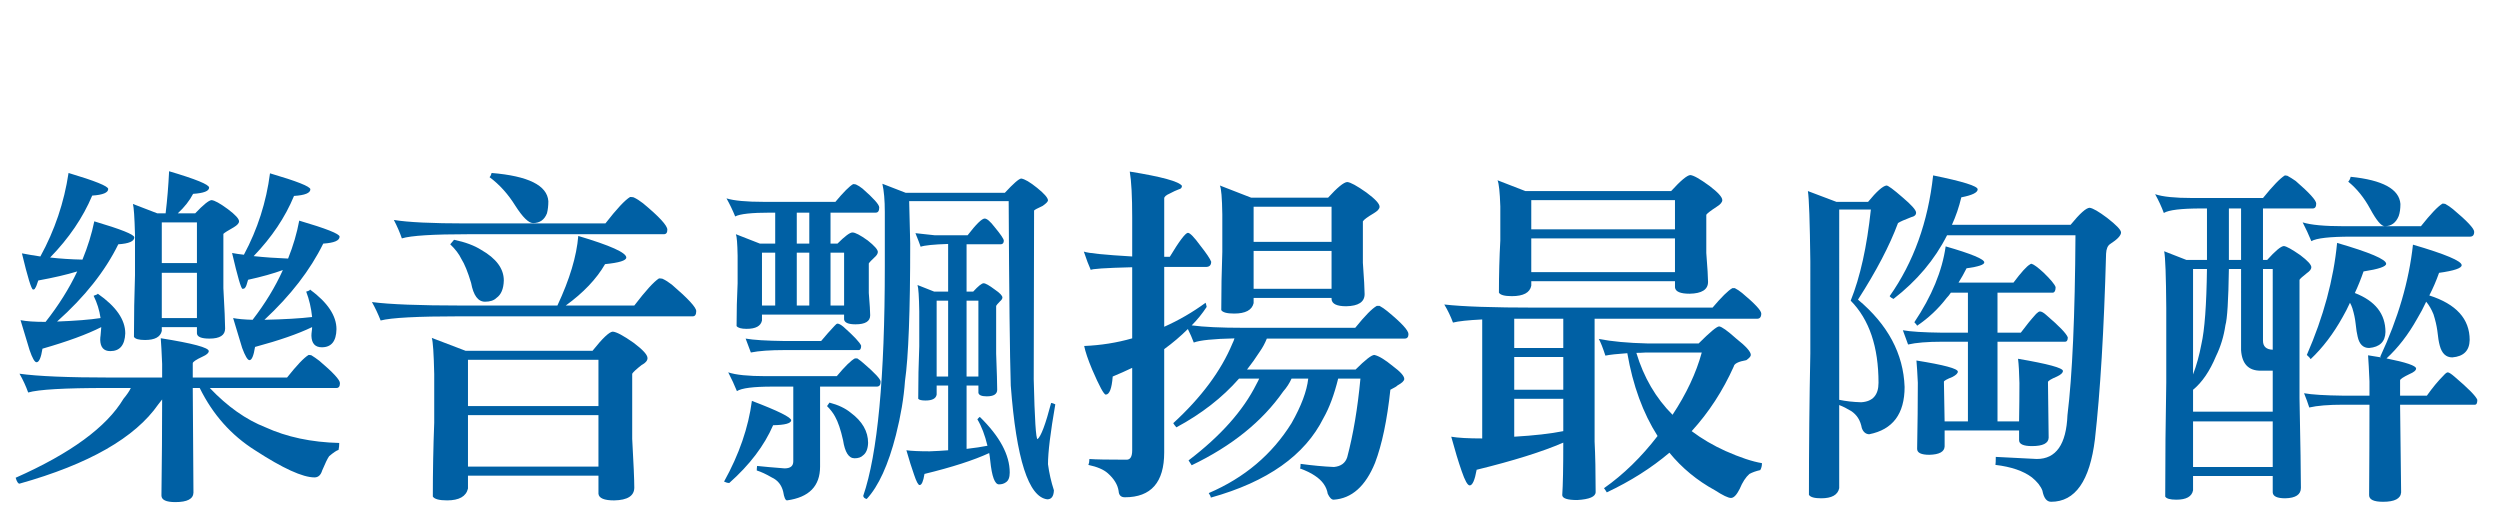
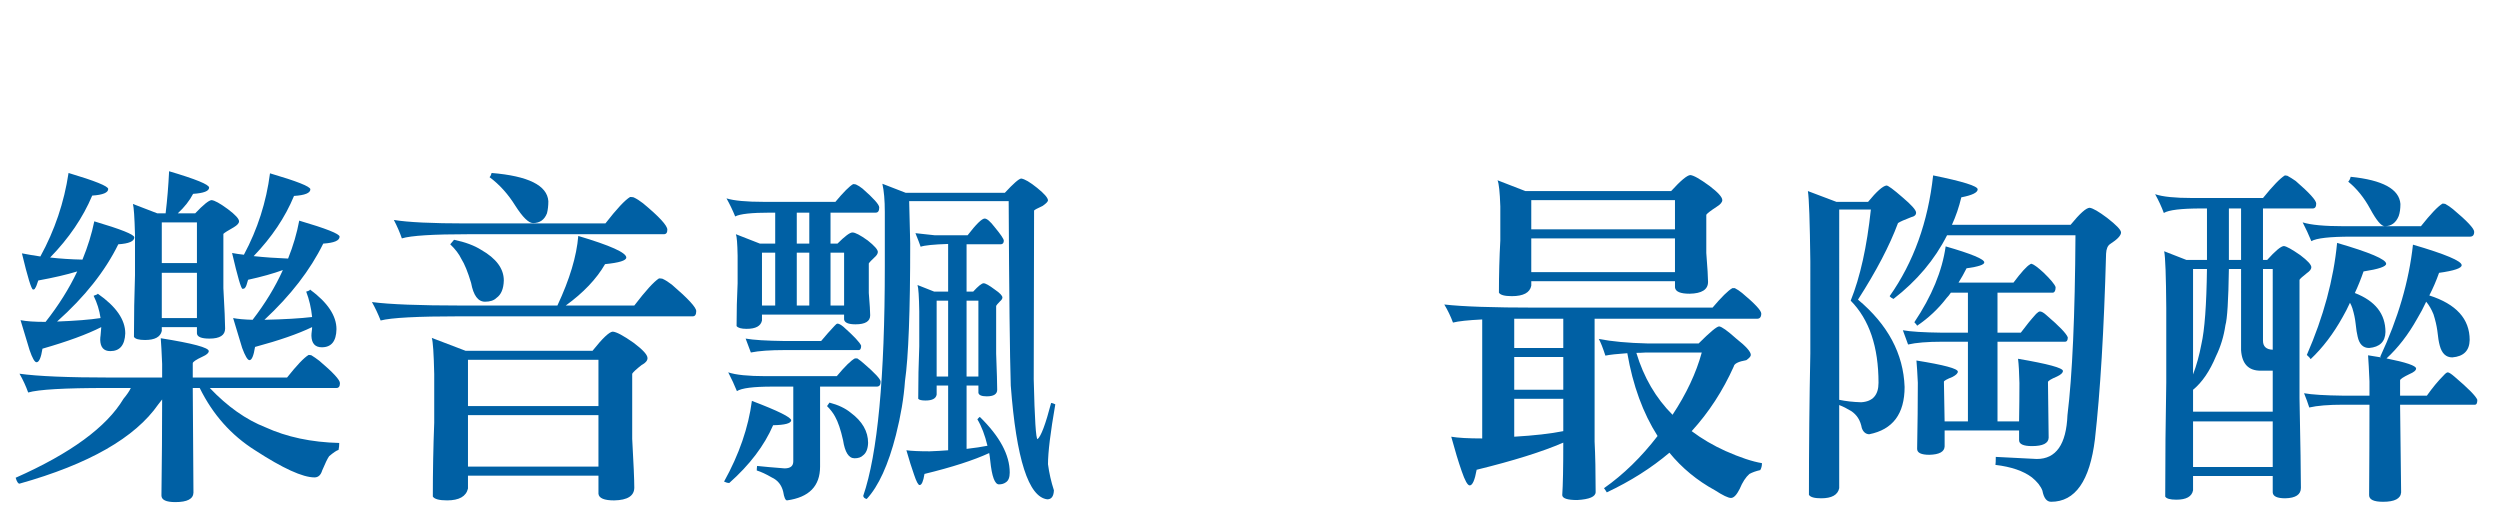
<svg xmlns="http://www.w3.org/2000/svg" version="1.1" id="圖層_1" x="0px" y="0px" width="383.771px" height="78.333px" viewBox="0 0 383.771 78.333" enable-background="new 0 0 383.771 78.333" xml:space="preserve">
  <g>
    <path fill="#0060A4" d="M47.803,54.541c0.355,0.213,0.765,0.499,1.229,0.854c2.101,1.78,3.151,2.92,3.151,3.418   c0,0.499-0.179,0.748-0.534,0.748H32.207c2.706,2.849,5.555,4.86,8.546,6.035c3.275,1.495,7.05,2.297,11.323,2.403   c0,0.392-0.036,0.748-0.107,1.068c-0.286,0.071-0.766,0.392-1.442,0.962c-0.25,0.355-0.606,1.085-1.068,2.189   c-0.214,0.712-0.606,1.068-1.175,1.068c-1.816,0-4.86-1.389-9.133-4.166c-3.667-2.314-6.499-5.502-8.492-9.561H29.59l0.107,16.076   c-0.036,0.962-0.961,1.442-2.777,1.442c-1.425,0-2.137-0.339-2.137-1.015c0.071-5.377,0.107-10.29,0.107-14.741   c-0.213,0.249-0.41,0.499-0.587,0.747c-3.561,5.128-10.665,9.188-21.311,12.178c-0.214,0-0.41-0.303-0.588-0.907   c8.439-3.739,13.958-7.78,16.558-12.125c0.534-0.641,0.908-1.192,1.122-1.655h-3.739c-6.445,0-10.451,0.231-12.018,0.694   c-0.356-0.997-0.801-1.958-1.335-2.885c2.777,0.393,7.459,0.588,14.047,0.588h7.852v-2.083c-0.072-1.744-0.143-3.063-0.213-3.952   c4.914,0.783,7.371,1.441,7.371,1.976c0,0.285-0.32,0.57-0.961,0.854c-0.998,0.464-1.496,0.802-1.496,1.015v2.19h14.475   c1.496-1.887,2.599-3.045,3.312-3.472C47.518,54.487,47.661,54.505,47.803,54.541z M10.522,26.553   c4.06,1.211,6.089,2.029,6.089,2.457c0,0.57-0.819,0.908-2.457,1.015c-1.424,3.383-3.578,6.552-6.462,9.507   c1.566,0.179,3.222,0.286,4.967,0.321c0.818-1.994,1.423-3.953,1.816-5.875c4.094,1.211,6.142,2.03,6.142,2.457   c0,0.606-0.819,0.961-2.457,1.068c-2.029,4.131-5.163,8.083-9.4,11.857c2.849-0.106,5.074-0.284,6.677-0.534   c-0.179-1.21-0.534-2.35-1.068-3.418c0.427-0.142,0.641-0.249,0.641-0.32c2.812,1.959,4.219,3.988,4.219,6.089   c-0.072,1.815-0.837,2.724-2.296,2.724c-0.998,0-1.514-0.569-1.549-1.709c0-0.249,0.018-0.48,0.054-0.694   c0.035-0.355,0.071-0.783,0.106-1.282c-2.172,1.104-5.181,2.209-9.026,3.312C6.303,54.914,6,55.608,5.608,55.608   c-0.286,0-0.641-0.622-1.068-1.869c-0.392-1.246-0.854-2.777-1.389-4.593c0.854,0.178,2.136,0.267,3.846,0.267   c1.994-2.528,3.613-5.109,4.86-7.745c-1.638,0.5-3.632,0.962-5.982,1.389c-0.214,0.678-0.374,1.068-0.481,1.176   c-0.036,0.143-0.143,0.214-0.32,0.214c-0.25,0-0.82-1.852-1.709-5.555c0.926,0.179,1.87,0.339,2.831,0.48   C8.403,35.348,9.845,31.075,10.522,26.553z M24.142,32.748h1.282c0.249-2.064,0.427-4.219,0.534-6.462   c4.094,1.211,6.142,2.048,6.142,2.51c0,0.534-0.819,0.854-2.457,0.961c-0.534,1.033-1.317,2.029-2.35,2.991h2.671   c1.246-1.317,2.083-1.994,2.51-2.029c0.462,0.036,1.299,0.499,2.51,1.389c1.139,0.854,1.709,1.478,1.709,1.869   c0,0.286-0.267,0.588-0.801,0.908c-0.891,0.499-1.425,0.837-1.603,1.015v8.333c0.178,3.204,0.267,5.27,0.267,6.195   c0,1.033-0.801,1.549-2.403,1.549c-1.247,0-1.888-0.267-1.923-0.801v-0.962h-5.395v0.588c-0.214,0.927-1.068,1.389-2.564,1.389   c-0.961,0-1.531-0.16-1.709-0.48c0-3.24,0.053-6.392,0.16-9.454v-6.249c-0.072-2.67-0.179-4.237-0.32-4.7L24.142,32.748z    M30.231,40.386v-6.25h-5.395v6.25H30.231z M24.836,41.881v6.943h5.395v-6.943H24.836z M41.447,26.606   c4.13,1.211,6.196,2.03,6.196,2.457c0,0.57-0.837,0.908-2.51,1.015c-1.354,3.276-3.418,6.356-6.196,9.24   c1.673,0.179,3.436,0.303,5.288,0.374c0.783-1.958,1.353-3.899,1.709-5.822c4.13,1.211,6.196,2.029,6.196,2.457   c0,0.606-0.837,0.961-2.51,1.068c-1.995,4.06-5.003,7.958-9.026,11.697c3.098-0.071,5.536-0.214,7.317-0.428   c-0.143-1.389-0.446-2.688-0.908-3.898c0.392-0.107,0.587-0.214,0.587-0.32c2.706,1.994,4.06,4.023,4.06,6.089   c-0.036,1.852-0.784,2.777-2.244,2.777c-1.033,0-1.567-0.588-1.602-1.763c0-0.214,0.018-0.445,0.053-0.694   c0.035-0.214,0.054-0.428,0.054-0.642c-2.137,1.033-5.057,2.049-8.76,3.045c-0.213,1.354-0.499,2.029-0.854,2.029   c-0.285,0-0.659-0.622-1.122-1.869c-0.392-1.246-0.854-2.777-1.389-4.594c0.712,0.143,1.709,0.232,2.991,0.268   c1.922-2.492,3.472-5.038,4.646-7.638c-1.46,0.534-3.24,1.033-5.341,1.495c-0.179,0.677-0.321,1.068-0.428,1.175   c-0.072,0.143-0.213,0.214-0.427,0.214c-0.213,0-0.748-1.833-1.602-5.501c0.569,0.107,1.175,0.196,1.816,0.267   C39.542,35.188,40.877,31.021,41.447,26.606z" />
-     <path fill="#0060A4" d="M88.77,36.22c4.914,1.46,7.371,2.563,7.371,3.311c0,0.463-1.086,0.801-3.258,1.015   c-1.317,2.279-3.33,4.398-6.035,6.355h10.522c1.744-2.278,3.008-3.667,3.792-4.166c0.214,0,0.392,0.019,0.534,0.054   c0.462,0.214,0.943,0.517,1.442,0.908c2.492,2.137,3.739,3.49,3.739,4.059c0,0.534-0.179,0.802-0.534,0.802H70.61   c-6.516,0-10.575,0.214-12.178,0.641c-0.392-0.996-0.837-1.94-1.335-2.831c2.706,0.356,7.299,0.534,13.78,0.534h14.688   C87.452,42.878,88.521,39.318,88.77,36.22z M97.262,30.292c0.462,0.213,0.943,0.517,1.442,0.908   c2.492,2.065,3.739,3.418,3.739,4.06c0,0.463-0.178,0.694-0.534,0.694H71.945c-5.448,0-8.866,0.213-10.255,0.641   c-0.321-0.925-0.73-1.869-1.229-2.831c2.171,0.356,5.857,0.534,11.056,0.534h21.418c1.744-2.244,3.008-3.596,3.792-4.06   C96.942,30.238,97.12,30.256,97.262,30.292z M66.284,51.87l5.181,1.977h19.495c1.531-1.923,2.564-2.902,3.098-2.938   c0.569,0.036,1.637,0.606,3.205,1.71c1.424,1.067,2.136,1.852,2.136,2.35c0,0.393-0.303,0.748-0.908,1.068   c-0.82,0.641-1.3,1.087-1.442,1.335v9.988c0.214,3.846,0.321,6.338,0.321,7.478c0,1.282-1.033,1.94-3.098,1.977   c-1.531,0-2.333-0.339-2.403-1.016V73.02H71.838v1.977c-0.285,1.21-1.354,1.816-3.205,1.816c-1.211,0-1.941-0.196-2.19-0.588   c0-3.882,0.071-7.656,0.214-11.323v-7.478C66.586,54.255,66.461,52.404,66.284,51.87z M69.702,36.808   c1.709,0.356,3.098,0.873,4.166,1.549c2.314,1.318,3.472,2.884,3.472,4.7c-0.036,1.282-0.41,2.173-1.122,2.671   c-0.393,0.393-0.98,0.588-1.763,0.588c-1.068,0-1.781-0.962-2.136-2.885c-0.5-1.673-0.998-2.901-1.496-3.685   c-0.356-0.748-0.926-1.496-1.709-2.244C69.256,37.324,69.453,37.093,69.702,36.808z M71.838,62.338h20.029v-7.104H71.838V62.338z    M71.838,71.631h20.029v-7.904H71.838V71.631z M75.47,26.553c5.626,0.463,8.528,1.905,8.706,4.326c0,0.712-0.072,1.335-0.213,1.869   c-0.393,0.998-1.104,1.496-2.137,1.496c-0.677,0-1.584-0.89-2.724-2.67c-1.104-1.78-2.422-3.24-3.953-4.38   C75.292,27.052,75.398,26.838,75.47,26.553z" />
+     <path fill="#0060A4" d="M88.77,36.22c4.914,1.46,7.371,2.563,7.371,3.311c0,0.463-1.086,0.801-3.258,1.015   c-1.317,2.279-3.33,4.398-6.035,6.355h10.522c1.744-2.278,3.008-3.667,3.792-4.166c0.214,0,0.392,0.019,0.534,0.054   c0.462,0.214,0.943,0.517,1.442,0.908c2.492,2.137,3.739,3.49,3.739,4.059c0,0.534-0.179,0.802-0.534,0.802H70.61   c-6.516,0-10.575,0.214-12.178,0.641c-0.392-0.996-0.837-1.94-1.335-2.831c2.706,0.356,7.299,0.534,13.78,0.534h14.688   C87.452,42.878,88.521,39.318,88.77,36.22z M97.262,30.292c0.462,0.213,0.943,0.517,1.442,0.908   c2.492,2.065,3.739,3.418,3.739,4.06c0,0.463-0.178,0.694-0.534,0.694H71.945c-5.448,0-8.866,0.213-10.255,0.641   c-0.321-0.925-0.73-1.869-1.229-2.831c2.171,0.356,5.857,0.534,11.056,0.534h21.418c1.744-2.244,3.008-3.596,3.792-4.06   C96.942,30.238,97.12,30.256,97.262,30.292z M66.284,51.87l5.181,1.977h19.495c1.531-1.923,2.564-2.902,3.098-2.938   c0.569,0.036,1.637,0.606,3.205,1.71c1.424,1.067,2.136,1.852,2.136,2.35c0,0.393-0.303,0.748-0.908,1.068   c-0.82,0.641-1.3,1.087-1.442,1.335v9.988c0.214,3.846,0.321,6.338,0.321,7.478c0,1.282-1.033,1.94-3.098,1.977   c-1.531,0-2.333-0.339-2.403-1.016V73.02H71.838v1.977c-0.285,1.21-1.354,1.816-3.205,1.816c-1.211,0-1.941-0.196-2.19-0.588   c0-3.882,0.071-7.656,0.214-11.323v-7.478C66.586,54.255,66.461,52.404,66.284,51.87z M69.702,36.808   c1.709,0.356,3.098,0.873,4.166,1.549c2.314,1.318,3.472,2.884,3.472,4.7c-0.036,1.282-0.41,2.173-1.122,2.671   c-0.393,0.393-0.98,0.588-1.763,0.588c-1.068,0-1.781-0.962-2.136-2.885c-0.5-1.673-0.998-2.901-1.496-3.685   c-0.356-0.748-0.926-1.496-1.709-2.244C69.256,37.324,69.453,37.093,69.702,36.808z M71.838,62.338h20.029v-7.104H71.838z    M71.838,71.631h20.029v-7.904H71.838V71.631z M75.47,26.553c5.626,0.463,8.528,1.905,8.706,4.326c0,0.712-0.072,1.335-0.213,1.869   c-0.393,0.998-1.104,1.496-2.137,1.496c-0.677,0-1.584-0.89-2.724-2.67c-1.104-1.78-2.422-3.24-3.953-4.38   C75.292,27.052,75.398,26.838,75.47,26.553z" />
    <path fill="#0060A4" d="M115.422,61.537c4.023,1.532,6.035,2.529,6.035,2.991c-0.036,0.463-0.961,0.713-2.777,0.748   c-1.354,3.133-3.597,6.089-6.729,8.866c-0.25,0-0.517-0.072-0.801-0.214C113.463,69.762,114.888,65.632,115.422,61.537z    M131.392,28.315c0.321,0.143,0.659,0.356,1.015,0.641c1.709,1.496,2.563,2.457,2.563,2.884c0,0.534-0.179,0.801-0.534,0.801   h-6.943v4.753h1.068c1.139-1.139,1.904-1.709,2.296-1.709c0.427,0,1.21,0.41,2.35,1.229c1.032,0.819,1.549,1.407,1.549,1.762   c0,0.25-0.16,0.517-0.48,0.801c-0.499,0.464-0.801,0.784-0.908,0.962v4.539c0.142,1.745,0.213,2.885,0.213,3.419   c0,0.926-0.748,1.389-2.243,1.389c-1.104,0-1.692-0.249-1.763-0.748v-0.748h-12.605v0.908c-0.179,0.854-0.961,1.282-2.35,1.282   c-0.82,0-1.335-0.142-1.549-0.428c0-2.207,0.053-4.396,0.16-6.569v-4.219c-0.036-1.887-0.125-2.991-0.267-3.312l3.686,1.442H119   v-4.753h-0.694c-2.92,0-4.736,0.196-5.448,0.587c-0.392-0.961-0.837-1.887-1.335-2.777c1.139,0.356,3.044,0.534,5.715,0.534h11.002   c1.246-1.496,2.154-2.404,2.724-2.724C131.106,28.262,131.249,28.28,131.392,28.315z M131.605,55.021   c0.32,0.214,0.641,0.463,0.961,0.747c1.744,1.496,2.617,2.439,2.617,2.831c0,0.499-0.196,0.748-0.588,0.748h-8.706v12.284   c0,2.991-1.691,4.718-5.074,5.182c-0.25,0-0.446-0.446-0.588-1.336c-0.25-1.033-0.837-1.763-1.762-2.189   c-0.854-0.499-1.621-0.854-2.297-1.068c0-0.214,0.018-0.445,0.053-0.694c0.961,0.106,2.368,0.231,4.22,0.374   c0.89,0,1.335-0.356,1.335-1.068V59.347h-3.205c-2.92,0-4.736,0.231-5.448,0.694c-0.392-0.962-0.837-1.923-1.335-2.884   c1.139,0.392,3.062,0.587,5.769,0.587h10.896c1.246-1.495,2.171-2.403,2.777-2.724H131.605z M128.561,49.679   c0.213,0,0.516,0.161,0.908,0.481c1.638,1.46,2.545,2.43,2.724,2.91c0,0.445-0.125,0.668-0.374,0.668h-11.323   c-2.279,0-4.024,0.125-5.234,0.374c-0.214-0.592-0.481-1.304-0.801-2.137c1.175,0.214,3.186,0.339,6.035,0.374h5.555   c0.711-0.854,1.389-1.62,2.029-2.297C128.294,49.805,128.454,49.679,128.561,49.679z M116.971,46.902H119v-8.118h-2.03V46.902z    M122.312,32.642v4.753h1.922v-4.753H122.312z M122.312,46.902h1.922v-8.118h-1.922V46.902z M127.333,61.804   c1.353,0.356,2.438,0.873,3.258,1.549c1.78,1.317,2.671,2.866,2.671,4.646c-0.036,0.926-0.303,1.566-0.801,1.923   c-0.286,0.285-0.713,0.428-1.282,0.428c-0.891,0-1.478-0.927-1.763-2.777c-0.356-1.603-0.766-2.813-1.229-3.632   c-0.286-0.534-0.694-1.068-1.229-1.603C127.065,62.196,127.19,62.018,127.333,61.804z M127.493,46.902h2.083v-8.118h-2.083V46.902z    M135.451,28.208l3.579,1.389h15.222c1.317-1.424,2.154-2.154,2.511-2.19c0.534,0.072,1.353,0.552,2.457,1.442   c1.104,0.891,1.655,1.531,1.655,1.923c-0.035,0.214-0.32,0.499-0.854,0.854c-0.783,0.356-1.211,0.588-1.281,0.694   c-0.036,12.677-0.054,21.312-0.054,25.904c0.142,6.125,0.338,9.188,0.587,9.188c0.534-0.428,1.229-2.278,2.084-5.555   c0.142,0,0.355,0.071,0.641,0.213c-0.748,4.309-1.122,7.371-1.122,9.188c0.178,1.353,0.481,2.688,0.908,4.006   c-0.036,0.925-0.374,1.389-1.015,1.389c-2.885-0.356-4.754-6.179-5.608-17.466c-0.143-4.558-0.249-13.994-0.32-28.308h-15.275   l0.16,6.516c0,10.361-0.268,17.395-0.802,21.098c-0.179,2.563-0.641,5.323-1.389,8.278c-1.175,4.594-2.67,7.869-4.486,9.828   c-0.32-0.072-0.499-0.232-0.534-0.48c2.208-6.445,3.312-18.178,3.312-35.198v-8.386C135.825,30.754,135.7,29.313,135.451,28.208z    M151.154,33.549c0.355,0,0.872,0.446,1.549,1.335c0.926,1.115,1.389,1.803,1.389,2.061c0,0.334-0.143,0.52-0.427,0.556h-5.288   v7.264h1.015c0.783-0.854,1.317-1.282,1.603-1.282c0.284,0,0.854,0.32,1.709,0.962c0.783,0.533,1.175,0.943,1.175,1.228   c0,0.179-0.125,0.374-0.373,0.588c-0.321,0.32-0.517,0.553-0.588,0.694v7.317c0.106,2.85,0.16,4.7,0.16,5.555   c0,0.677-0.534,1.015-1.603,1.015c-0.783,0-1.211-0.178-1.281-0.534v-1.121h-1.816v9.721c1.246-0.143,2.314-0.303,3.205-0.48   c-0.393-1.638-0.908-2.991-1.549-4.06c0.106-0.142,0.23-0.267,0.373-0.374c3.063,2.991,4.594,5.84,4.594,8.546   c0,0.748-0.196,1.246-0.588,1.496c-0.285,0.213-0.641,0.32-1.067,0.32c-0.642,0-1.087-1.211-1.336-3.632   c-0.036-0.393-0.089-0.784-0.16-1.176c-2.386,1.104-5.697,2.172-9.935,3.205c-0.179,1.139-0.427,1.709-0.748,1.709   c-0.213,0-0.499-0.534-0.854-1.603c-0.356-0.997-0.747-2.243-1.175-3.738c0.783,0.106,1.977,0.16,3.579,0.16   c0.996-0.036,1.939-0.09,2.83-0.16v-9.935h-1.763v1.389c-0.106,0.605-0.677,0.908-1.709,0.908c-0.605,0-0.979-0.089-1.121-0.268   c0-2.777,0.053-5.465,0.16-8.064V47.81c-0.036-2.278-0.125-3.632-0.268-4.059l2.564,1.015h2.136v-7.318   c-2.208,0.072-3.614,0.214-4.219,0.427c-0.144-0.427-0.41-1.122-0.802-2.083c0.569,0.072,1.549,0.179,2.938,0.321h5.074   C149.854,34.404,150.727,33.549,151.154,33.549z M143.783,57.798h1.763V46.155h-1.763V57.798z M148.376,46.155v11.644h1.816V46.155   H148.376z" />
-     <path fill="#0060A4" d="M211.776,46.956c0.392,0.214,0.783,0.48,1.175,0.801c2.172,1.781,3.259,2.956,3.259,3.525   c0,0.464-0.196,0.694-0.588,0.694H194.47c-0.285,0.713-0.641,1.371-1.067,1.977c-0.642,0.997-1.301,1.923-1.977,2.777h16.664   c1.496-1.495,2.457-2.243,2.885-2.243c0.676,0.143,1.619,0.713,2.83,1.709c1.176,0.87,1.763,1.529,1.763,1.977   c0,0.285-0.356,0.623-1.068,1.015c-0.071,0.106-0.427,0.32-1.067,0.641c-0.499,4.665-1.282,8.403-2.351,11.217   c-1.46,3.596-3.578,5.482-6.355,5.661c-0.321,0-0.624-0.303-0.908-0.908c-0.179-1.104-0.837-2.029-1.977-2.777   c-0.57-0.392-1.335-0.766-2.297-1.121c0.071-0.036,0.107-0.268,0.107-0.694c1.815,0.248,3.524,0.409,5.127,0.48   c1.068-0.106,1.744-0.605,2.03-1.495c0.925-3.489,1.602-7.513,2.029-12.071h-3.418c-0.606,2.457-1.354,4.469-2.244,6.035   c-2.849,5.732-8.617,9.81-17.305,12.231c0-0.143-0.107-0.374-0.32-0.694c5.482-2.35,9.721-5.929,12.712-10.735   c1.495-2.635,2.35-4.914,2.563-6.837h-2.563c-0.32,0.713-0.748,1.371-1.282,1.977c-3.205,4.593-7.888,8.367-14.047,11.323   c-0.214-0.321-0.374-0.57-0.481-0.748c4.914-3.739,8.386-7.638,10.416-11.697c0.178-0.32,0.32-0.605,0.427-0.854h-3.098   c-2.563,2.92-5.769,5.413-9.614,7.478c-0.214-0.249-0.374-0.462-0.48-0.641c4.308-3.953,7.335-8.024,9.08-12.217   c0.142-0.283,0.248-0.55,0.32-0.798c-3.24,0.071-5.323,0.284-6.249,0.639c-0.25-0.674-0.553-1.367-0.908-2.077   c-1.104,1.101-2.315,2.131-3.632,3.089v15.851c0,4.594-2.012,6.89-6.035,6.89c-0.606,0-0.927-0.32-0.962-0.961   c-0.143-0.962-0.694-1.869-1.655-2.724c-0.642-0.57-1.639-0.998-2.991-1.282c0.106-0.25,0.16-0.553,0.16-0.908   c0.926,0.071,2.831,0.107,5.715,0.107c0.569,0,0.854-0.481,0.854-1.442V56.468c-0.961,0.461-1.959,0.905-2.991,1.331   c-0.143,1.851-0.499,2.776-1.068,2.776c-0.285,0-0.979-1.28-2.083-3.842c-0.641-1.526-1.05-2.733-1.228-3.622   c2.563-0.105,5.021-0.496,7.37-1.171V41.023c-4.166,0.106-6.285,0.249-6.355,0.426c-0.32-0.71-0.677-1.651-1.068-2.825   c0.712,0.25,3.187,0.499,7.424,0.748v-5.982c0-3.24-0.125-5.59-0.374-7.05c4.878,0.784,7.549,1.514,8.012,2.19   c0,0.285-0.16,0.463-0.48,0.534c-0.393,0.143-0.854,0.356-1.389,0.641c-0.57,0.25-0.854,0.499-0.854,0.748v8.973h0.854   c1.46-2.421,2.385-3.649,2.777-3.686c0.32,0,0.962,0.659,1.923,1.976c0.926,1.175,1.478,1.995,1.656,2.457   c0,0.499-0.232,0.767-0.694,0.801h-6.517v9.188c2.243-0.997,4.361-2.226,6.355-3.686c0.071,0.214,0.125,0.427,0.161,0.641   c-0.678,1.033-1.442,1.977-2.297,2.831c1.815,0.249,4.486,0.374,8.012,0.374h17.092c1.495-1.852,2.599-2.973,3.312-3.365H211.776z    M187.26,28.475l4.807,1.87h11.804c1.424-1.566,2.404-2.368,2.938-2.403c0.498,0.036,1.477,0.57,2.938,1.602   c1.353,0.998,2.029,1.728,2.029,2.19c0,0.32-0.303,0.659-0.908,1.015c-0.961,0.57-1.514,0.98-1.655,1.229v6.356   c0.178,2.493,0.267,4.096,0.267,4.808c0,1.211-0.943,1.834-2.831,1.869c-1.424,0-2.172-0.355-2.243-1.068v-0.214h-11.964v0.802   c-0.249,1.067-1.247,1.602-2.991,1.602c-1.104,0-1.763-0.178-1.976-0.534c0-3.062,0.053-6.035,0.16-8.919v-5.768   C187.598,30.38,187.474,28.903,187.26,28.475z M192.441,37.128h11.964v-5.395h-11.964V37.128z M192.441,44.338h11.964v-5.822   h-11.964V44.338z" />
    <path fill="#0060A4" d="M239.977,67.947c-3.204,1.389-7.638,2.777-13.299,4.166c-0.286,1.602-0.642,2.403-1.068,2.403   c-0.32,0-0.73-0.73-1.229-2.19c-0.499-1.424-1.033-3.187-1.603-5.287c1.032,0.179,2.617,0.267,4.754,0.267V49.039   c-2.173,0.107-3.668,0.268-4.487,0.48c-0.355-0.961-0.801-1.887-1.335-2.777c2.777,0.32,7.478,0.481,14.101,0.481h27.08   c1.389-1.638,2.403-2.635,3.044-2.991h0.374c0.355,0.179,0.729,0.427,1.122,0.747c1.957,1.639,2.938,2.689,2.938,3.151   c0,0.534-0.214,0.802-0.642,0.802h-24.942v18.854c0.106,2.101,0.16,4.683,0.16,7.745c0,0.712-0.944,1.122-2.831,1.229   c-1.495,0-2.262-0.25-2.297-0.748C239.924,74.516,239.977,71.827,239.977,67.947z M229.882,27.674l4.273,1.656h22.379   c1.46-1.603,2.438-2.421,2.938-2.457c0.498,0.036,1.478,0.587,2.938,1.656c1.317,0.997,1.977,1.728,1.977,2.19   c0,0.32-0.285,0.659-0.854,1.015c-0.927,0.606-1.461,1.015-1.603,1.229v5.875c0.178,2.28,0.268,3.757,0.268,4.433   c0,1.176-0.944,1.781-2.831,1.816c-1.425,0-2.173-0.32-2.243-0.962v-0.961h-22.06v0.694c-0.213,1.068-1.211,1.603-2.99,1.603   c-1.104,0-1.763-0.178-1.977-0.534c0-2.742,0.071-5.412,0.214-8.012V31.68C230.238,29.473,230.096,28.137,229.882,27.674z    M239.977,48.932h-7.531v4.486h7.531V48.932z M239.977,54.807h-7.531v5.021h7.531V54.807z M239.977,61.216h-7.531v5.822   c3.063-0.178,5.573-0.463,7.531-0.854V61.216z M235.063,35.205h22.06v-4.486h-22.06V35.205z M235.063,41.775h22.06v-5.181h-22.06   V41.775z M263.906,50.107c0.392,0.036,1.264,0.659,2.617,1.869c1.495,1.176,2.243,2.013,2.243,2.511   c0,0.214-0.232,0.48-0.694,0.801c-1.211,0.214-1.852,0.534-1.923,0.962c-1.674,3.738-3.828,7.05-6.463,9.935   c1.566,1.175,3.293,2.189,5.181,3.044c2.243,0.997,4.113,1.62,5.608,1.869c0,0.428-0.089,0.783-0.267,1.068   c-0.642,0.143-1.193,0.338-1.656,0.588c-0.57,0.498-1.068,1.264-1.495,2.297c-0.464,0.925-0.908,1.389-1.336,1.389   c-0.427,0-1.246-0.393-2.457-1.175c-2.742-1.496-5.073-3.419-6.996-5.769c-2.777,2.35-5.982,4.379-9.614,6.089   c-0.143-0.25-0.285-0.464-0.428-0.642c2.991-2.101,5.732-4.771,8.226-8.012c-2.243-3.524-3.792-7.762-4.646-12.712   c-1.567,0.107-2.689,0.232-3.365,0.374c-0.393-1.21-0.73-2.064-1.015-2.563c1.994,0.393,4.486,0.623,7.478,0.694h7.852   C262.499,50.98,263.549,50.107,263.906,50.107z M251.194,54.167c1.139,3.774,2.991,6.943,5.555,9.507   c2.137-3.239,3.632-6.427,4.486-9.561h-8.546C252.155,54.149,251.656,54.167,251.194,54.167z" />
    <path fill="#0060A4" d="M277.526,29.33l4.38,1.656h4.86c1.316-1.603,2.261-2.439,2.83-2.511c0.249,0,1.068,0.606,2.457,1.816   c1.389,1.175,2.083,1.958,2.083,2.35c0,0.356-0.249,0.587-0.747,0.694c-1.033,0.392-1.71,0.694-2.03,0.908   c-1.281,3.454-3.33,7.371-6.142,11.751c4.593,3.846,6.979,8.314,7.156,13.406c0,4.131-1.815,6.552-5.447,7.264   c-0.534-0.035-0.908-0.355-1.122-0.962c-0.214-1.175-0.766-2.047-1.655-2.617c-0.642-0.391-1.247-0.694-1.816-0.907v12.765   c-0.214,1.032-1.14,1.549-2.777,1.549c-1.033,0-1.655-0.178-1.869-0.533c0-7.371,0.07-14.6,0.214-21.686V40.12   C277.828,34.03,277.704,30.434,277.526,29.33z M282.333,61.376c1.032,0.214,2.154,0.339,3.365,0.374   c1.78-0.106,2.67-1.104,2.67-2.991c0-5.519-1.424-9.721-4.272-12.604c1.46-3.632,2.492-8.296,3.098-13.994h-4.86V61.376z    M296.753,26.926c4.558,0.926,6.837,1.638,6.837,2.137c0,0.499-0.837,0.908-2.511,1.229c-0.356,1.495-0.837,2.902-1.441,4.219   h18.213c1.424-1.744,2.403-2.617,2.938-2.617c0.498,0.072,1.389,0.587,2.671,1.549c1.424,1.104,2.137,1.852,2.137,2.244   c0,0.463-0.553,1.05-1.656,1.762c-0.393,0.25-0.605,0.748-0.641,1.496c-0.32,11.716-0.891,21.204-1.709,28.469   c-0.784,6.409-3.027,9.613-6.73,9.613c-0.677,0-1.121-0.569-1.335-1.709c-0.25-0.677-0.784-1.354-1.603-2.029   c-1.317-0.997-3.188-1.639-5.608-1.923c0.035-0.179,0.054-0.588,0.054-1.229c2.528,0.142,4.629,0.249,6.303,0.32   c2.955,0,4.521-2.243,4.7-6.729c0.748-6.089,1.156-15.293,1.229-27.614H298.89c-1.888,3.739-4.629,6.997-8.226,9.774   c-0.249-0.106-0.445-0.248-0.587-0.427C293.745,40.262,295.97,34.083,296.753,26.926z M298.676,37.822   c3.953,1.14,5.929,1.959,5.929,2.458c0,0.356-0.908,0.659-2.724,0.907c-0.393,0.784-0.802,1.514-1.229,2.19h8.438   c1.176-1.566,2.012-2.492,2.511-2.777c0.071-0.071,0.16-0.107,0.267-0.107c0.355,0.107,0.962,0.553,1.816,1.336   c1.104,1.067,1.727,1.815,1.869,2.243c0,0.499-0.125,0.783-0.374,0.854h-8.546v6.142h3.579c0.818-1.103,1.603-2.064,2.35-2.884   c0.249-0.249,0.445-0.374,0.588-0.374c0.249,0,0.588,0.196,1.015,0.588c1.958,1.674,3.045,2.805,3.259,3.393   c0,0.444-0.144,0.666-0.428,0.666h-10.362v12.231h3.312c0.035-2.136,0.054-4.094,0.054-5.875c-0.036-1.638-0.106-2.884-0.214-3.739   c4.594,0.784,6.891,1.407,6.891,1.87c0,0.285-0.303,0.569-0.908,0.854c-0.927,0.392-1.389,0.677-1.389,0.854l0.106,8.546   c-0.035,0.854-0.89,1.281-2.563,1.281c-1.317,0-1.977-0.302-1.977-0.907v-1.496h-11.43v2.457c-0.036,0.819-0.819,1.246-2.35,1.282   c-1.247,0-1.87-0.303-1.87-0.908c0.071-3.773,0.107-7.157,0.107-10.148c-0.072-1.53-0.143-2.67-0.214-3.418   c4.237,0.677,6.355,1.247,6.355,1.709c0,0.25-0.267,0.517-0.801,0.802c-0.891,0.355-1.335,0.605-1.335,0.747l0.106,6.089h3.579   V52.457h-3.953c-2.279,0-4.024,0.144-5.234,0.428c-0.213-0.617-0.48-1.348-0.801-2.189c1.175,0.213,3.187,0.339,6.035,0.373h3.953   v-6.142h-2.617c-0.214,0.32-0.428,0.587-0.642,0.801c-1.281,1.674-2.796,3.098-4.54,4.273c-0.035-0.107-0.179-0.285-0.427-0.534   C296.54,45.478,298.142,41.597,298.676,37.822z" />
    <path fill="#0060A4" d="M351.126,26.98c0.392,0.213,0.818,0.48,1.282,0.801c2.101,1.816,3.151,2.974,3.151,3.472   c0,0.499-0.179,0.748-0.534,0.748h-7.638v7.905h0.641c1.246-1.389,2.101-2.101,2.563-2.137c0.392,0.036,1.229,0.499,2.511,1.389   c1.139,0.854,1.709,1.479,1.709,1.869c0,0.285-0.232,0.588-0.694,0.908c-0.641,0.499-1.015,0.837-1.122,1.015v18.213   c0.143,7.086,0.214,11.662,0.214,13.728c0,1.032-0.801,1.566-2.403,1.602c-1.247,0-1.888-0.303-1.923-0.907v-2.511h-12.231v2.19   c-0.179,0.961-1.033,1.441-2.563,1.441c-0.962,0-1.531-0.16-1.709-0.48c0-5.947,0.053-11.785,0.16-17.519V47.276   c-0.036-4.914-0.143-7.815-0.32-8.706l3.418,1.335h3.151V32h-0.854c-3.098,0-5.021,0.232-5.769,0.694   c-0.356-0.961-0.801-1.923-1.335-2.884c1.139,0.392,3.044,0.587,5.715,0.587h10.843c1.53-1.887,2.651-3.044,3.364-3.472   C350.86,26.926,350.984,26.945,351.126,26.98z M342.154,41.294c-0.072,4.795-0.25,7.673-0.534,8.632   c-0.25,1.704-0.73,3.285-1.442,4.741c-0.962,2.31-2.137,4.032-3.525,5.169v3.356h12.231v-6.288h-1.869   c-1.853,0-2.85-1.047-2.991-3.143V41.294H342.154z M336.652,41.294v16.184c0.534-1.389,0.962-2.938,1.282-4.647   c0.498-2.171,0.782-6.017,0.854-11.536H336.652z M336.652,64.688v6.997h12.231v-6.997H336.652z M342.154,32v7.905h1.869V32H342.154   z M347.388,41.294v11.002c0,0.891,0.498,1.354,1.495,1.389V41.294H347.388z M375.375,31.306c0.392,0.214,0.782,0.48,1.175,0.801   c2.172,1.816,3.258,2.974,3.258,3.472c0,0.499-0.213,0.748-0.641,0.748h-18.213c-3.312,0-5.359,0.232-6.143,0.694   c-0.393-0.961-0.837-1.923-1.335-2.884c1.245,0.393,3.329,0.588,6.249,0.588h11.91c1.496-1.887,2.599-3.044,3.312-3.472   C375.09,31.253,375.233,31.271,375.375,31.306z M363.518,54.541c0.748,0.106,1.406,0.213,1.977,0.32   c-0.036-0.035-0.072-0.071-0.107-0.107c2.741-5.875,4.415-11.607,5.021-17.198c4.985,1.46,7.478,2.511,7.478,3.151   c0,0.463-1.157,0.854-3.472,1.175c-0.427,1.211-0.926,2.369-1.495,3.472c4.13,1.318,6.195,3.598,6.195,6.837   c-0.035,1.639-0.926,2.528-2.67,2.671c-0.962,0-1.603-0.605-1.923-1.816c-0.143-0.498-0.268-1.264-0.374-2.297   c-0.107-0.782-0.303-1.619-0.588-2.51c-0.32-0.783-0.694-1.424-1.121-1.923c-0.428,0.926-0.891,1.798-1.389,2.617   c-1.354,2.422-2.921,4.451-4.7,6.089c3.025,0.605,4.54,1.121,4.54,1.549c0,0.285-0.339,0.57-1.016,0.854   c-0.961,0.463-1.441,0.783-1.441,0.961v2.351h4.112c0.854-1.21,1.709-2.243,2.563-3.098c0.285-0.32,0.499-0.48,0.642-0.48   c0.178,0,0.516,0.213,1.015,0.641c2.137,1.815,3.312,3.009,3.525,3.578c0,0.499-0.126,0.748-0.374,0.748h-11.483l0.16,13.46   c-0.072,0.961-0.997,1.441-2.777,1.441c-1.425,0-2.137-0.339-2.137-1.015c0.035-5.092,0.054-9.721,0.054-13.887h-4.006   c-2.279,0-4.024,0.143-5.234,0.428c-0.214-0.677-0.48-1.406-0.802-2.19c1.176,0.214,3.187,0.339,6.036,0.374h4.006v-2.189   C363.66,56.801,363.589,55.466,363.518,54.541z M358.764,37.288c5.021,1.46,7.531,2.529,7.531,3.205   c0,0.428-1.157,0.819-3.472,1.175c-0.393,1.141-0.837,2.244-1.335,3.312c3.133,1.211,4.7,3.205,4.7,5.982   c-0.036,1.495-0.873,2.315-2.511,2.457c-0.927,0-1.514-0.588-1.763-1.763c-0.106-0.392-0.214-1.086-0.32-2.083   c-0.072-0.676-0.232-1.424-0.48-2.243c-0.107-0.32-0.232-0.605-0.374-0.854c-0.356,0.783-0.73,1.514-1.122,2.189   c-1.424,2.564-3.063,4.719-4.913,6.463c-0.072-0.142-0.268-0.355-0.588-0.641C356.681,48.612,358.23,42.878,358.764,37.288z    M360.847,27.14c4.914,0.499,7.46,1.888,7.638,4.166c0,0.748-0.089,1.371-0.267,1.869c-0.428,1.033-1.14,1.549-2.137,1.549   c-0.534,0-1.281-0.89-2.243-2.671c-0.927-1.709-2.048-3.098-3.365-4.166C360.651,27.71,360.776,27.46,360.847,27.14z" />
  </g>
</svg>